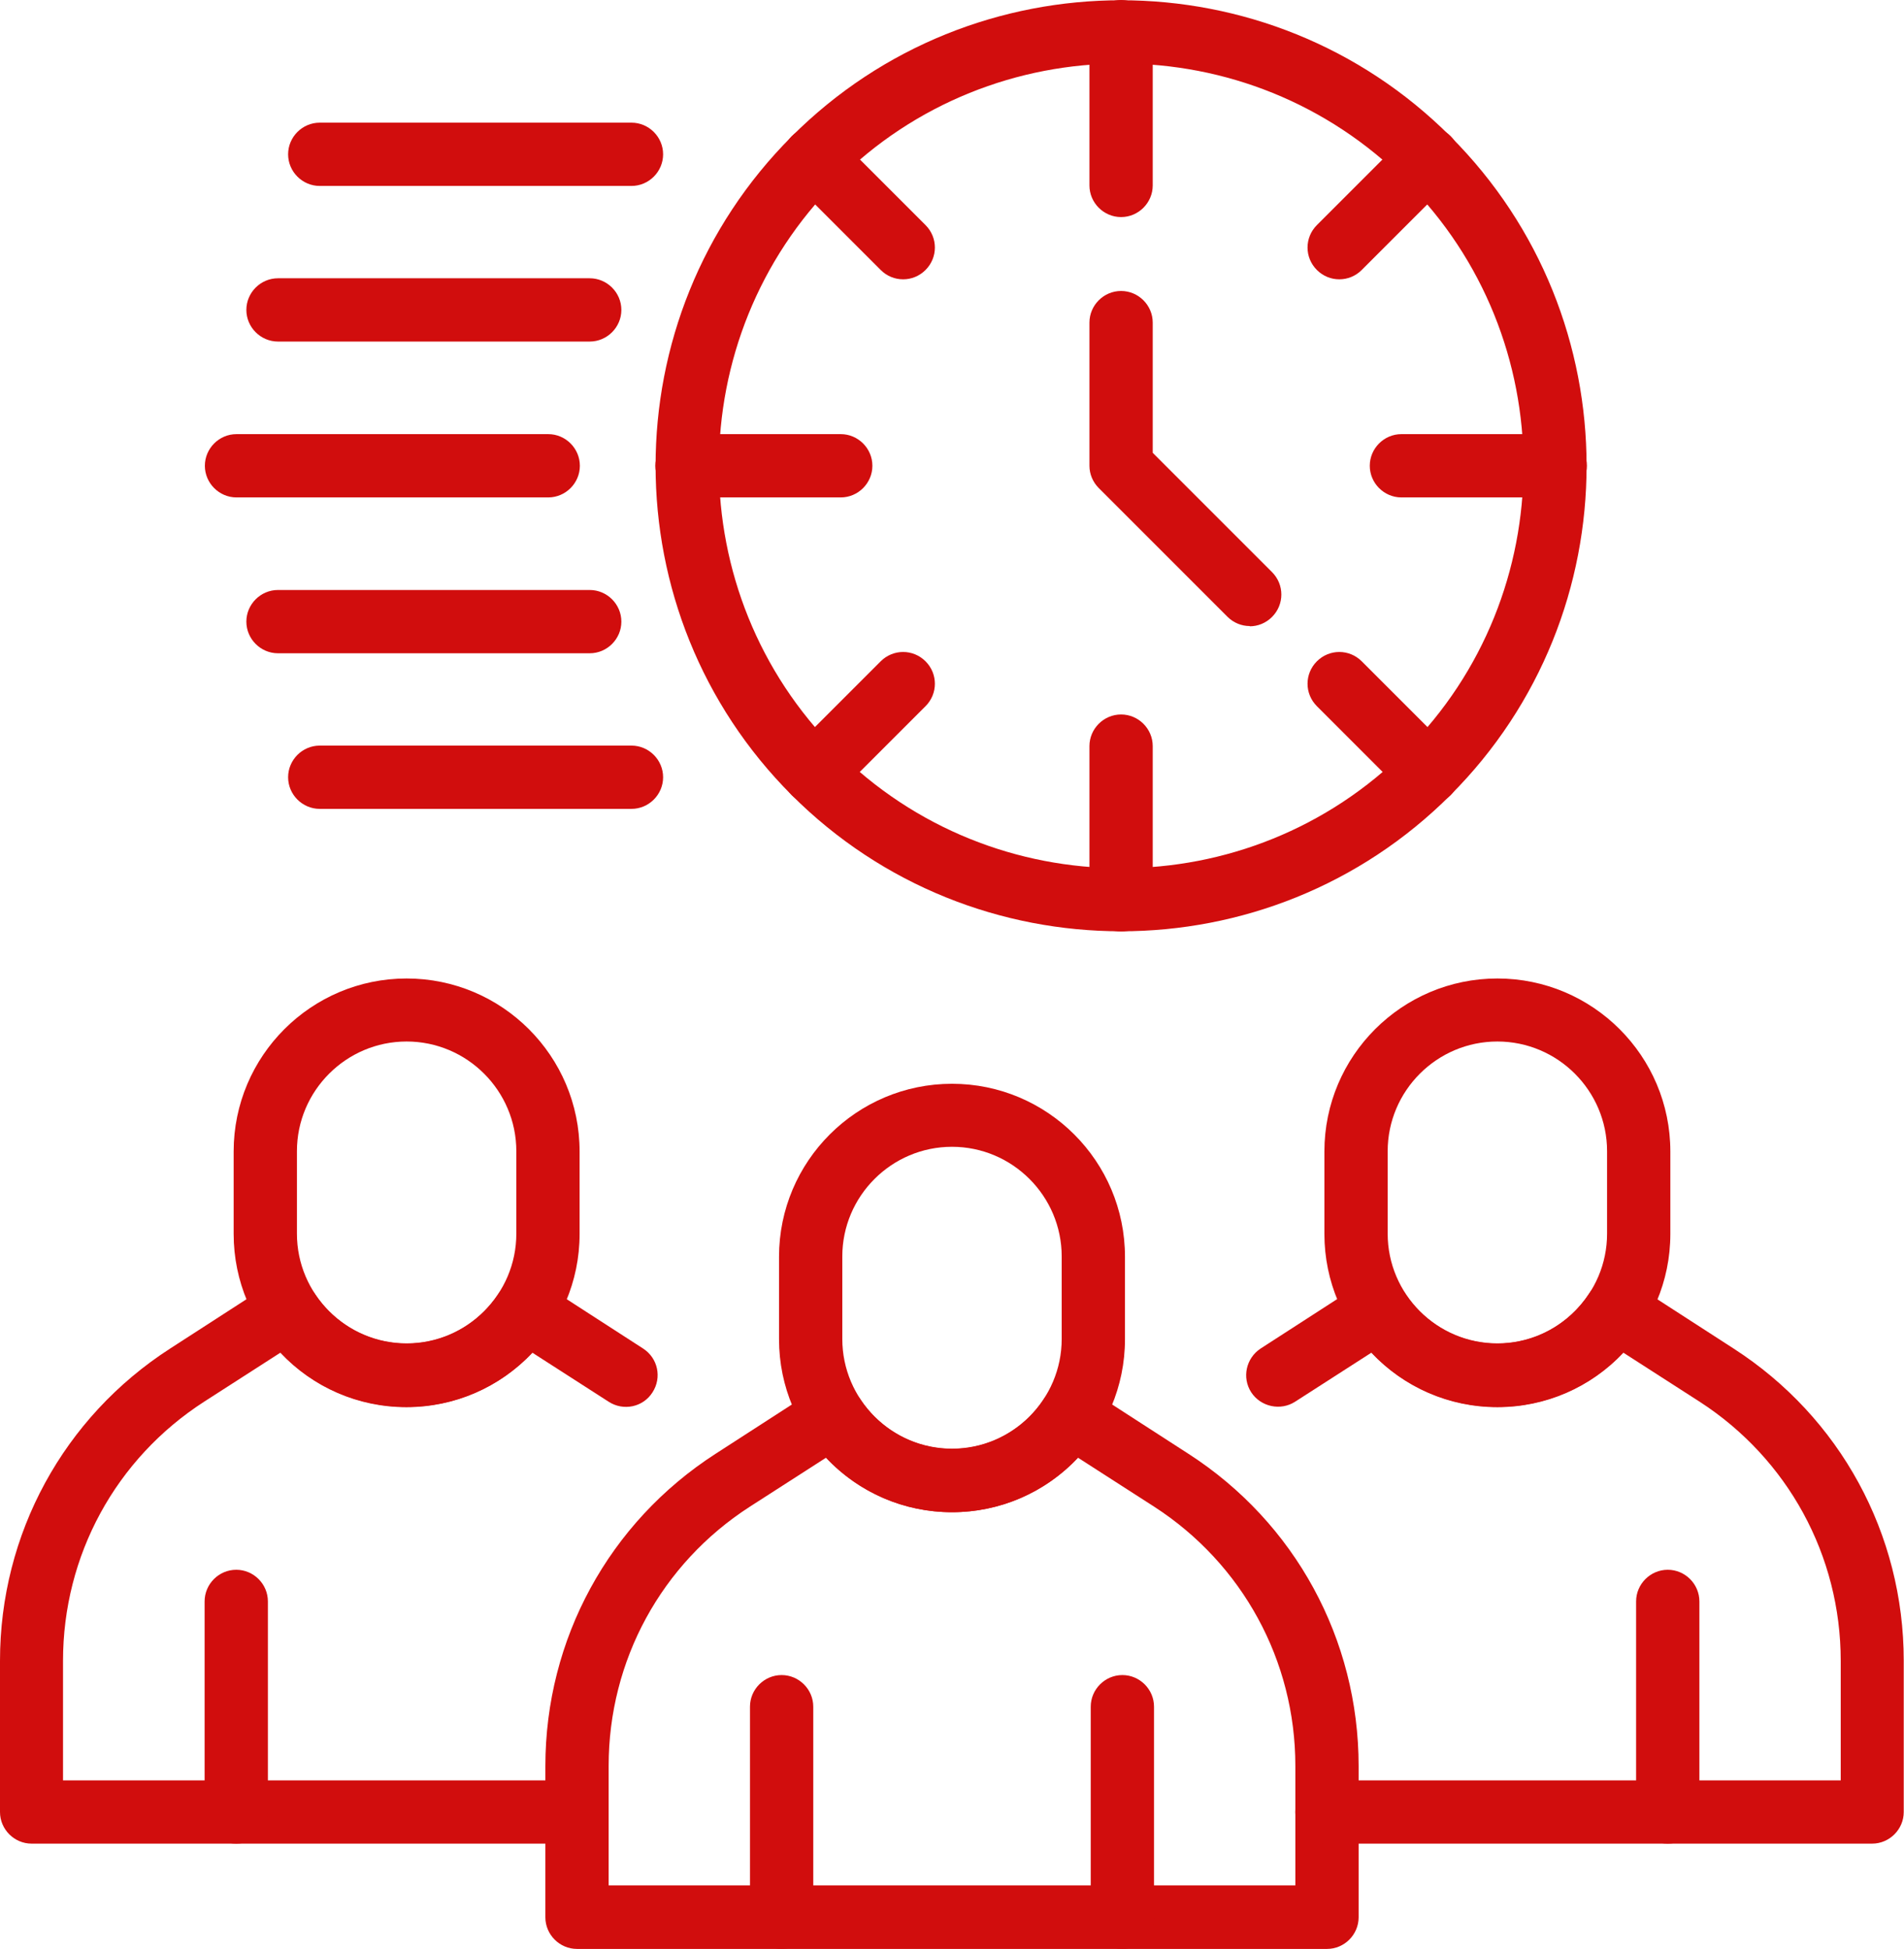
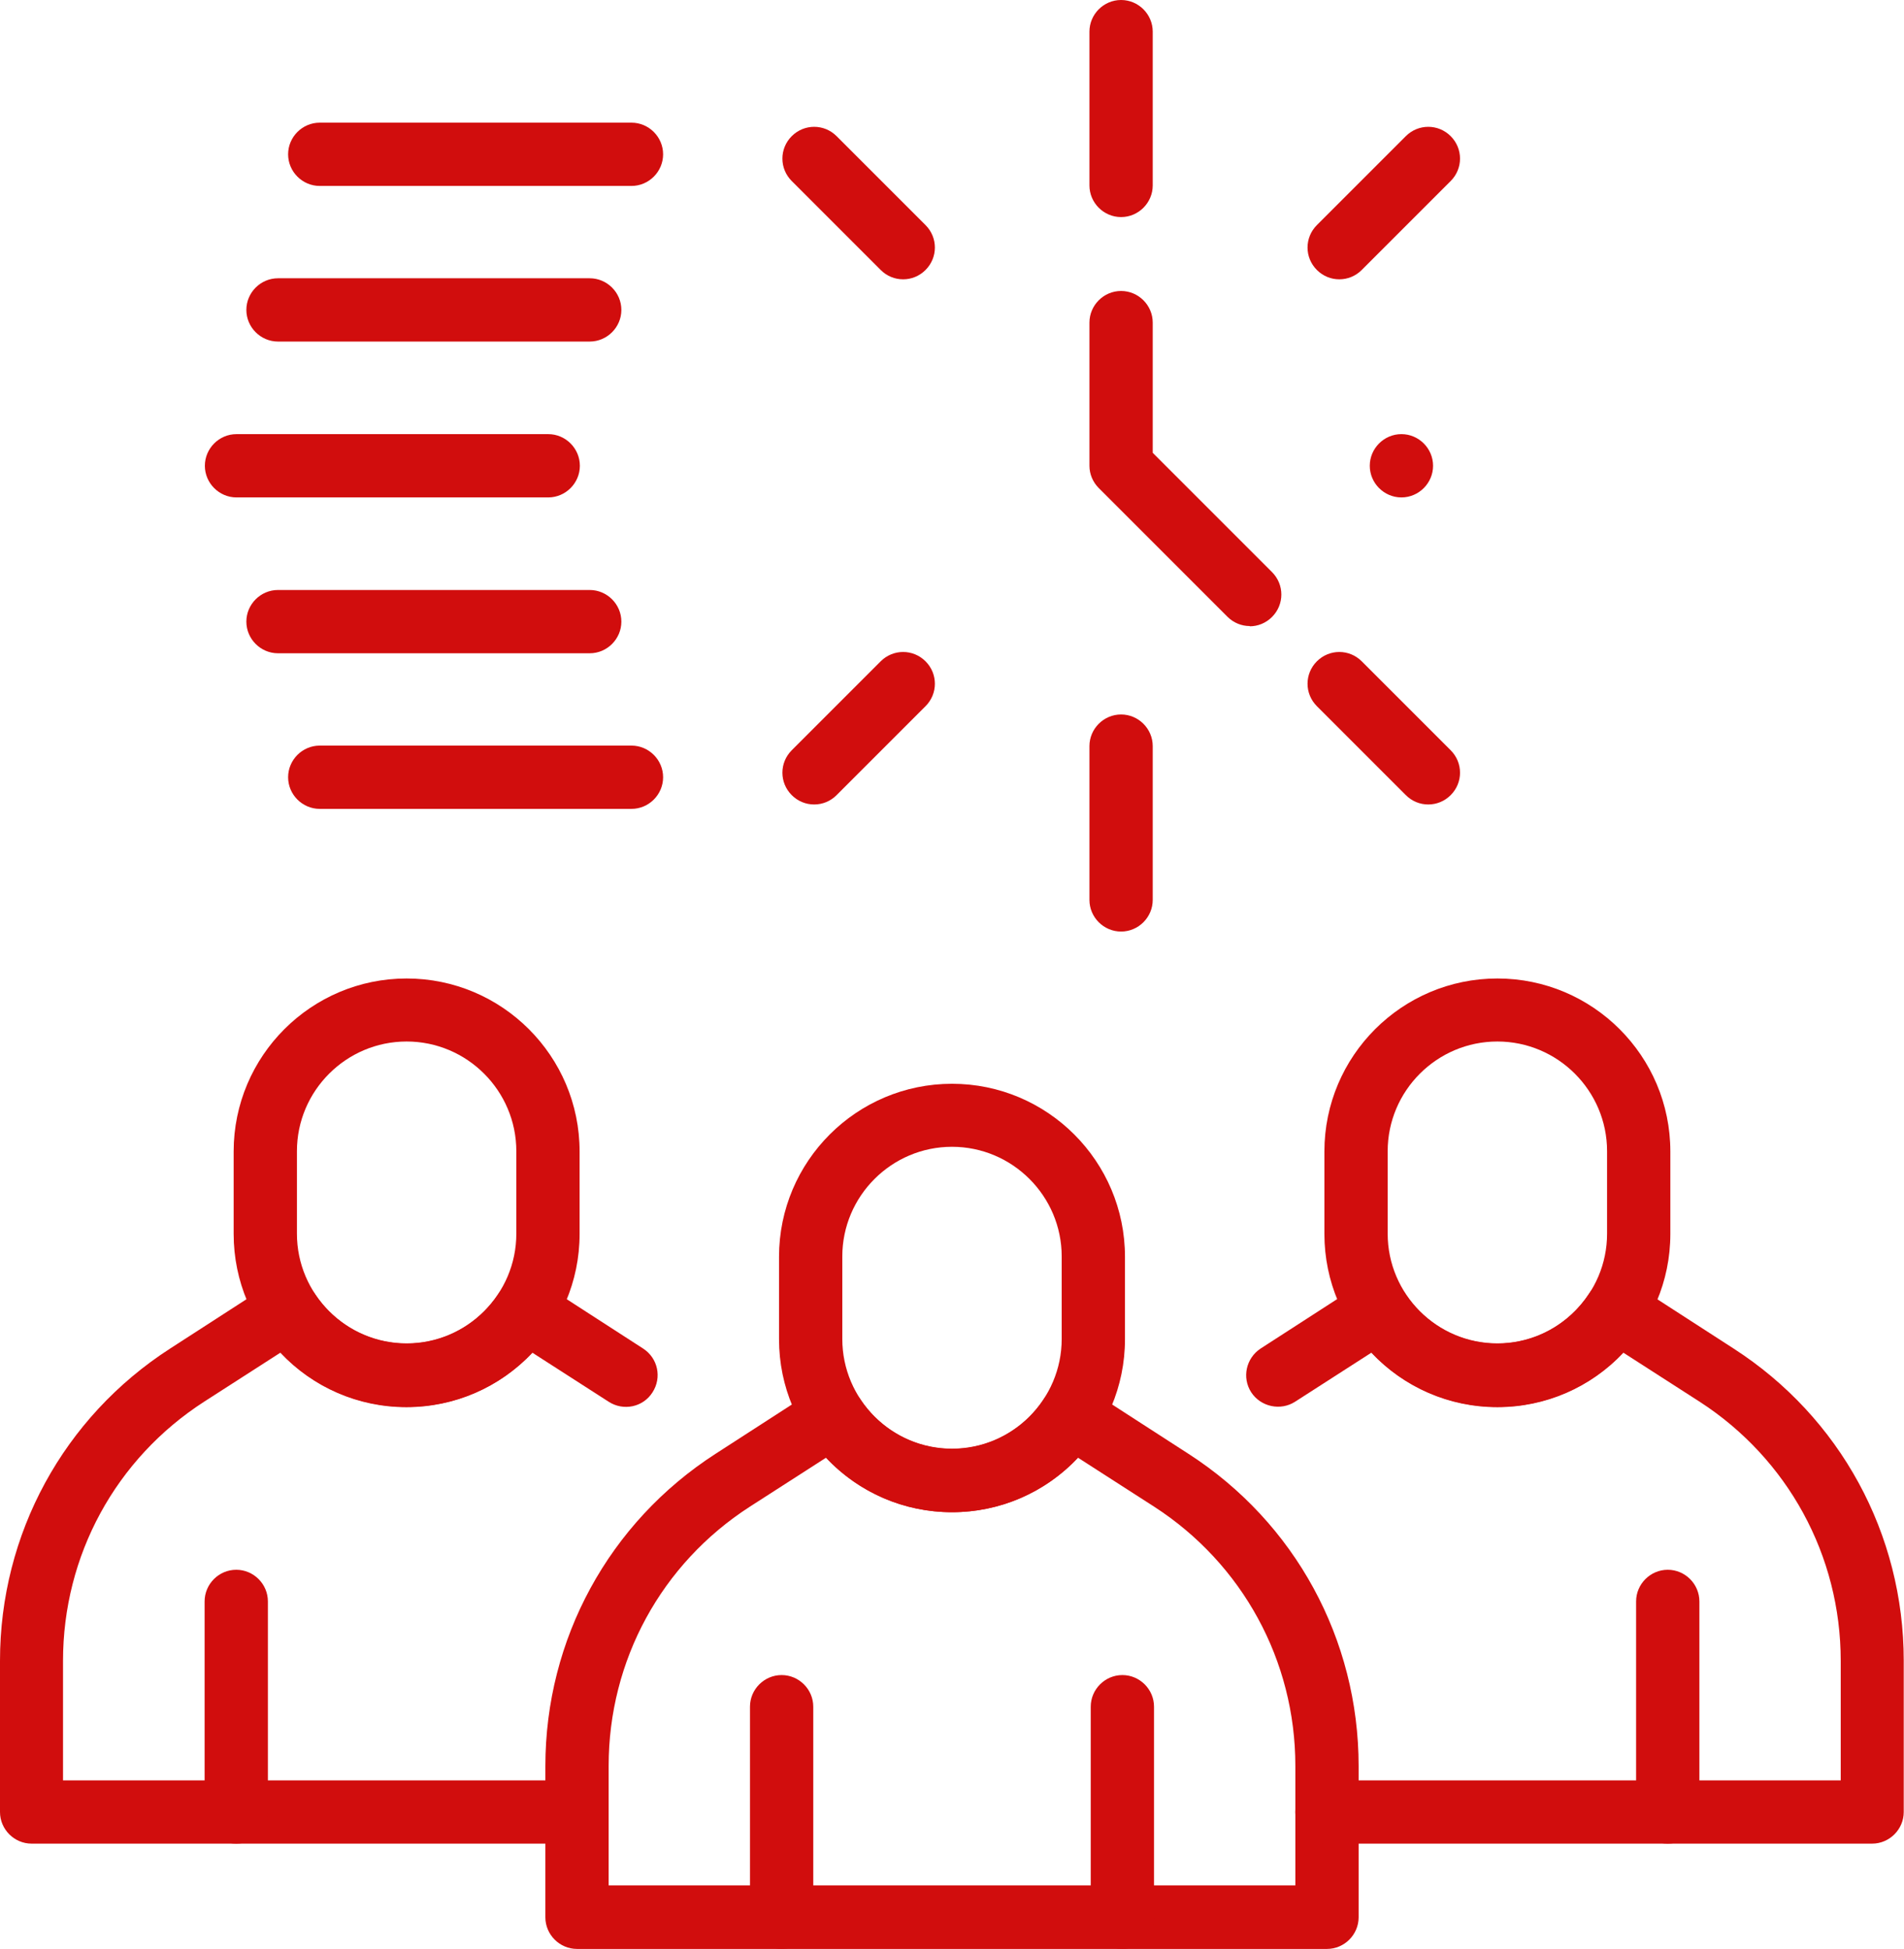
<svg xmlns="http://www.w3.org/2000/svg" id="Layer_2" data-name="Layer 2" viewBox="0 0 73.42 75.15">
  <defs>
    <style>      .pe-clock-1 {        fill: #d10d0d;        stroke-width: 0px;      }    </style>
  </defs>
  <g id="Layer_1-2" data-name="Layer 1">
    <g>
      <path class="pe-clock-1" d="M36.71,58.31c-3.68,0-6.67-2.99-6.67-6.67v-3.18c0-3.68,2.99-6.67,6.67-6.67s6.67,2.99,6.67,6.67v3.18c0,3.68-2.99,6.67-6.67,6.67ZM36.71,44.22c-2.33,0-4.23,1.9-4.23,4.23v3.18c0,2.33,1.9,4.23,4.23,4.23s4.23-1.9,4.23-4.23v-3.18c0-2.33-1.9-4.23-4.23-4.23Z" />
      <path class="pe-clock-1" d="M51.17,75.15h-28.92c-.67,0-1.22-.55-1.22-1.22v-5.83c0-4.89,2.45-9.39,6.56-12.04l3.87-2.5c.27-.18.6-.24.92-.17.32.07.59.26.77.53.79,1.22,2.12,1.95,3.56,1.95s2.78-.73,3.56-1.95c.17-.27.45-.46.77-.53.31-.07.65,0,.92.17l3.87,2.5c4.11,2.65,6.56,7.15,6.56,12.04v5.83c0,.67-.55,1.22-1.22,1.22ZM23.47,72.7h26.48v-4.61c0-4.06-2.04-7.79-5.44-9.99l-2.94-1.89c-1.25,1.33-2.99,2.1-4.86,2.1s-3.61-.77-4.86-2.1l-2.94,1.89c-3.41,2.2-5.44,5.93-5.44,9.99v4.61Z" />
      <path class="pe-clock-1" d="M30.14,75.15c-.67,0-1.22-.55-1.22-1.22v-8.12c0-.67.55-1.22,1.22-1.22s1.22.55,1.22,1.22v8.12c0,.67-.55,1.22-1.22,1.22Z" />
      <path class="pe-clock-1" d="M43.28,75.15c-.67,0-1.22-.55-1.22-1.22v-8.12c0-.67.55-1.22,1.22-1.22s1.22.55,1.22,1.22v8.12c0,.67-.55,1.22-1.22,1.22Z" />
      <path class="pe-clock-1" d="M57.74,54.25c-3.68,0-6.67-2.99-6.67-6.67v-3.18c0-3.68,2.99-6.67,6.67-6.67s6.67,2.99,6.67,6.67v3.18c0,3.68-2.99,6.67-6.67,6.67ZM57.74,40.16c-2.33,0-4.23,1.9-4.23,4.23v3.18c0,2.33,1.9,4.23,4.23,4.23s4.23-1.9,4.23-4.23v-3.18c0-2.33-1.9-4.23-4.23-4.23Z" />
      <path class="pe-clock-1" d="M72.2,71.09h-21.03c-.67,0-1.22-.55-1.22-1.22s.55-1.22,1.22-1.22h19.81v-4.61c0-4.06-2.04-7.79-5.44-9.99l-2.94-1.89c-1.25,1.33-2.99,2.1-4.86,2.1s-3.61-.77-4.86-2.1l-2.94,1.89c-.56.36-1.32.2-1.69-.36-.37-.57-.2-1.32.36-1.69l3.87-2.5c.27-.18.6-.24.92-.17.32.07.59.26.77.53.79,1.22,2.12,1.95,3.56,1.95s2.77-.73,3.56-1.95c.17-.27.45-.46.77-.53.32-.07.65,0,.92.17l3.87,2.5c4.11,2.65,6.56,7.15,6.56,12.04v5.83c0,.67-.55,1.22-1.22,1.22Z" />
      <path class="pe-clock-1" d="M64.31,71.09c-.67,0-1.22-.55-1.22-1.22v-8.12c0-.67.55-1.22,1.22-1.22s1.22.55,1.22,1.22v8.12c0,.67-.55,1.22-1.22,1.22Z" />
      <path class="pe-clock-1" d="M15.68,54.25c-3.68,0-6.67-2.99-6.67-6.67v-3.18c0-3.68,2.99-6.67,6.67-6.67s6.67,2.99,6.67,6.67v3.18c0,3.68-2.99,6.67-6.67,6.67ZM15.68,40.16c-2.33,0-4.23,1.9-4.23,4.23v3.18c0,2.33,1.9,4.23,4.23,4.23s4.23-1.9,4.23-4.23v-3.18c0-2.33-1.9-4.23-4.23-4.23Z" />
      <path class="pe-clock-1" d="M22.25,71.09H1.22c-.67,0-1.22-.55-1.22-1.22v-5.83c0-4.89,2.45-9.39,6.56-12.04l3.87-2.5c.27-.18.6-.24.92-.17.32.07.59.26.77.53.79,1.22,2.12,1.95,3.56,1.95s2.77-.73,3.56-1.95c.18-.27.45-.46.77-.53.32-.07.65,0,.92.17l3.87,2.5c.57.37.73,1.12.36,1.69-.36.57-1.12.73-1.69.36l-2.94-1.89c-1.25,1.33-2.99,2.1-4.86,2.1s-3.61-.77-4.86-2.1l-2.94,1.89c-3.41,2.2-5.44,5.93-5.44,9.99v4.61h19.81c.67,0,1.22.55,1.22,1.22s-.55,1.22-1.22,1.22Z" />
      <path class="pe-clock-1" d="M9.11,71.09c-.67,0-1.22-.55-1.22-1.22v-8.12c0-.67.55-1.22,1.22-1.22s1.22.55,1.22,1.22v8.12c0,.67-.55,1.22-1.22,1.22Z" />
      <path class="pe-clock-1" d="M43.23,8.37c-.67,0-1.22-.55-1.22-1.22V1.22c0-.67.55-1.22,1.22-1.22s1.22.55,1.22,1.22v5.93c0,.67-.55,1.22-1.22,1.22Z" />
      <path class="pe-clock-1" d="M51.64,10.77c-.31,0-.62-.12-.86-.36-.48-.48-.48-1.25,0-1.73l3.43-3.43c.48-.48,1.25-.48,1.73,0,.48.48.48,1.25,0,1.73l-3.43,3.43c-.24.24-.55.36-.86.36Z" />
-       <path class="pe-clock-1" d="M59.97,19.18h-5.93c-.67,0-1.22-.55-1.22-1.22s.55-1.22,1.22-1.22h5.93c.67,0,1.22.55,1.22,1.22s-.55,1.22-1.22,1.22Z" />
+       <path class="pe-clock-1" d="M59.97,19.18h-5.93c-.67,0-1.22-.55-1.22-1.22s.55-1.22,1.22-1.22c.67,0,1.22.55,1.22,1.22s-.55,1.22-1.22,1.22Z" />
      <path class="pe-clock-1" d="M55.07,31.02c-.31,0-.62-.12-.86-.36l-3.43-3.43c-.48-.48-.48-1.25,0-1.73.48-.48,1.25-.48,1.73,0l3.43,3.43c.48.48.48,1.25,0,1.73-.24.24-.55.36-.86.36Z" />
      <path class="pe-clock-1" d="M43.23,35.92c-.67,0-1.22-.55-1.22-1.22v-5.93c0-.67.55-1.22,1.22-1.22s1.22.55,1.22,1.22v5.93c0,.67-.55,1.22-1.22,1.22Z" />
      <path class="pe-clock-1" d="M31.39,31.02c-.31,0-.62-.12-.86-.36-.48-.48-.48-1.25,0-1.73l3.43-3.43c.48-.48,1.25-.48,1.73,0,.48.48.48,1.25,0,1.73l-3.43,3.43c-.24.24-.55.36-.86.36Z" />
-       <path class="pe-clock-1" d="M32.42,19.18h-5.93c-.67,0-1.22-.55-1.22-1.22s.55-1.22,1.22-1.22h5.93c.67,0,1.22.55,1.22,1.22s-.55,1.22-1.22,1.22Z" />
      <path class="pe-clock-1" d="M34.82,10.77c-.31,0-.62-.12-.86-.36l-3.43-3.43c-.48-.48-.48-1.25,0-1.73.48-.48,1.25-.48,1.73,0l3.43,3.43c.48.48.48,1.25,0,1.73-.24.24-.55.36-.86.36Z" />
-       <path class="pe-clock-1" d="M43.23,35.91c-4.6,0-9.2-1.75-12.7-5.25-7-7-7-18.4,0-25.4,7-7,18.4-7,25.4,0,7,7,7,18.4,0,25.4-3.5,3.5-8.1,5.25-12.7,5.25ZM43.23,2.45c-3.97,0-7.95,1.51-10.97,4.54-6.05,6.05-6.05,15.9,0,21.95,6.05,6.05,15.9,6.05,21.95,0,6.05-6.05,6.05-15.9,0-21.95-3.03-3.03-7-4.54-10.97-4.54Z" />
      <path class="pe-clock-1" d="M48.19,24.14c-.31,0-.62-.12-.86-.36l-4.96-4.96c-.23-.23-.36-.54-.36-.86v-5.52c0-.67.55-1.22,1.22-1.22s1.22.55,1.22,1.22v5.02l4.6,4.6c.48.48.48,1.25,0,1.73-.24.24-.55.36-.86.36Z" />
      <path class="pe-clock-1" d="M21.14,19.18h-12.02c-.67,0-1.22-.55-1.22-1.22s.55-1.22,1.22-1.22h12.02c.67,0,1.22.55,1.22,1.22s-.55,1.22-1.22,1.22Z" />
      <path class="pe-clock-1" d="M22.74,13.17h-12.02c-.67,0-1.22-.55-1.22-1.22s.55-1.22,1.22-1.22h12.02c.67,0,1.22.55,1.22,1.22s-.55,1.22-1.22,1.22Z" />
      <path class="pe-clock-1" d="M24.35,7.17h-12.02c-.67,0-1.22-.55-1.22-1.22s.55-1.22,1.22-1.22h12.02c.67,0,1.22.55,1.22,1.22s-.55,1.22-1.22,1.22Z" />
      <path class="pe-clock-1" d="M22.74,25.19h-12.02c-.67,0-1.22-.55-1.22-1.22s.55-1.22,1.22-1.22h12.02c.67,0,1.22.55,1.22,1.22s-.55,1.22-1.22,1.22Z" />
      <path class="pe-clock-1" d="M24.35,31.19h-12.02c-.67,0-1.22-.55-1.22-1.22s.55-1.22,1.22-1.22h12.02c.67,0,1.22.55,1.22,1.22s-.55,1.22-1.22,1.22Z" />
    </g>
  </g>
</svg>